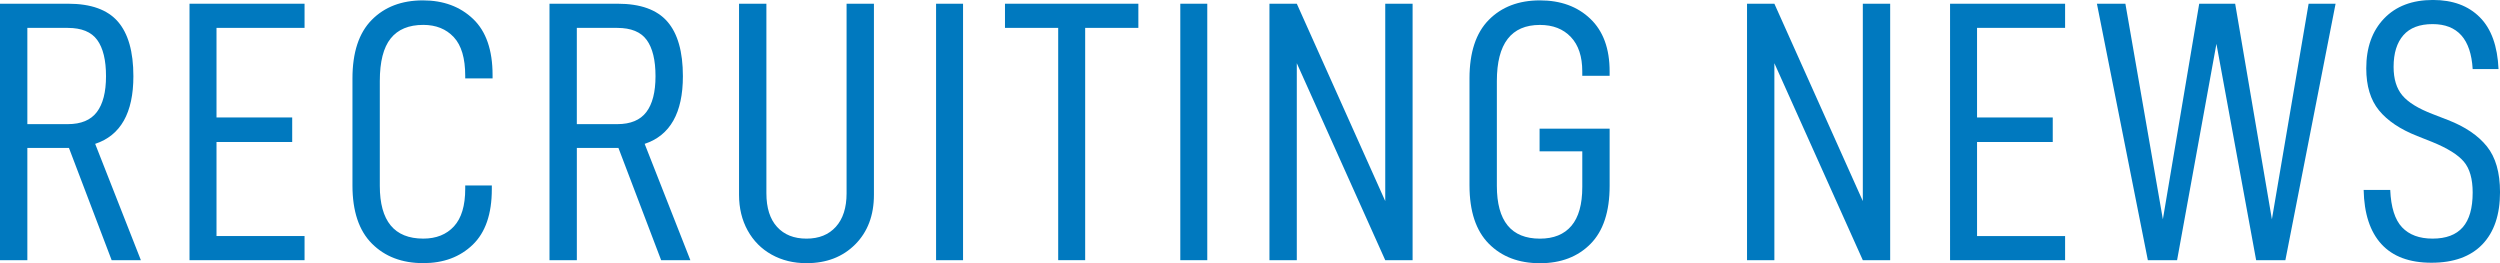
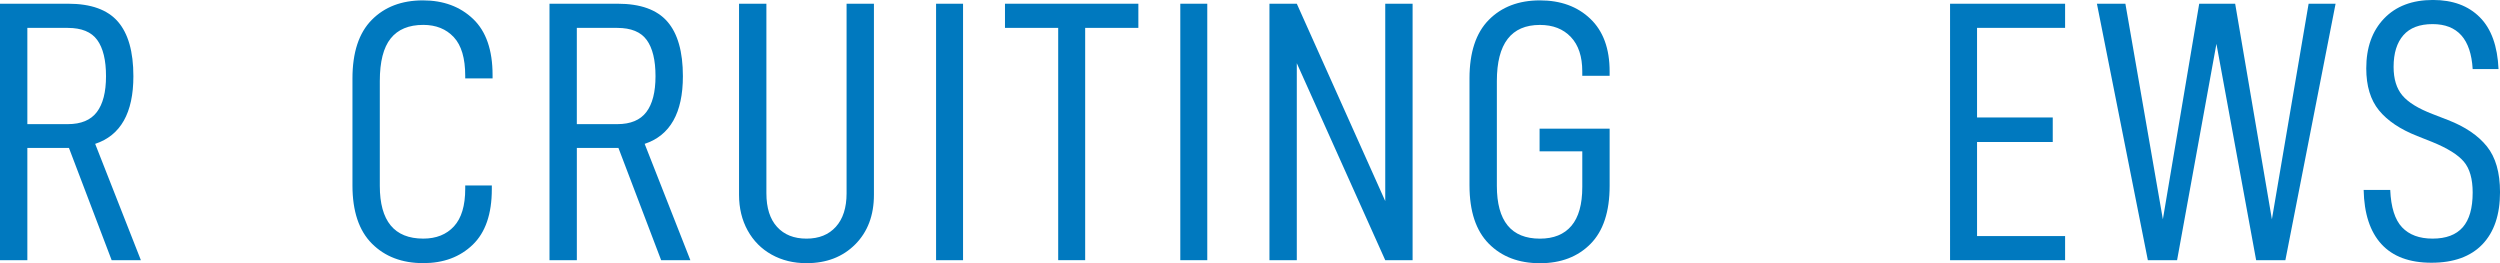
<svg xmlns="http://www.w3.org/2000/svg" id="_レイヤー_1" width="133" height="14" viewBox="0 0 133 14">
  <defs>
    <style>.cls-1{fill:#0079bf;}</style>
  </defs>
  <path class="cls-1" d="m1.455,7.87v5.972H0V.198h3.628c1.21,0,2.09.316,2.641.949.552.633.827,1.602.827,2.907,0,1.951-.677,3.151-2.033,3.599l2.432,6.189h-1.555l-2.272-5.972H1.455Zm2.153-1.266c.704,0,1.219-.214,1.544-.642.326-.429.488-1.065.488-1.908,0-.857-.156-1.499-.468-1.928s-.834-.642-1.565-.642H1.455v5.121h2.153Z" />
-   <path class="cls-1" d="m11.518,6.249h4.027v1.305h-4.027v5.003h4.684v1.285h-6.12V.198h6.12v1.285h-4.684v4.765Z" />
  <path class="cls-1" d="m18.751,9.867v-5.695c0-1.384.343-2.422,1.027-3.114S21.368.02,22.498.02c1.09,0,1.98.33,2.671.988.691.659,1.036,1.655,1.036,2.986v.178h-1.455v-.138c0-.936-.202-1.622-.608-2.057-.405-.435-.947-.653-1.624-.653-.771,0-1.349.24-1.734.722s-.578,1.236-.578,2.264v5.576c0,1.872.771,2.808,2.312,2.808.691,0,1.236-.218,1.634-.653.399-.435.598-1.101.598-1.997v-.178h1.415v.198c0,1.318-.339,2.304-1.016,2.956-.678.653-1.555.979-2.631.979-1.13,0-2.04-.346-2.731-1.038-.691-.692-1.036-1.724-1.036-3.095Z" />
  <path class="cls-1" d="m30.688,7.87v5.972h-1.455V.198h3.628c1.21,0,2.09.316,2.641.949.552.633.828,1.602.828,2.907,0,1.951-.678,3.151-2.034,3.599l2.432,6.189h-1.555l-2.272-5.972h-2.213Zm2.153-1.266c.704,0,1.219-.214,1.544-.642.326-.429.488-1.065.488-1.908,0-.857-.156-1.499-.468-1.928s-.834-.642-1.565-.642h-2.153v5.121h2.153Z" />
  <path class="cls-1" d="m39.775,12.26c-.306-.554-.458-1.186-.458-1.898V.198h1.455v10.085c0,.778.19,1.374.568,1.789.379.416.9.623,1.565.623s1.186-.211,1.565-.633.568-1.015.568-1.78V.198h1.455v10.164c0,1.094-.332,1.974-.996,2.64s-1.528.999-2.591.999c-.691,0-1.309-.152-1.854-.455-.545-.303-.97-.731-1.276-1.285Z" />
  <path class="cls-1" d="m51.234.198v13.644h-1.435V.198h1.435Z" />
  <path class="cls-1" d="m57.731,1.483v12.358h-1.435V1.483h-2.831V.198h7.096v1.285h-2.83Z" />
  <path class="cls-1" d="m64.227.198v13.644h-1.435V.198h1.435Z" />
  <path class="cls-1" d="m75.15,13.842h-1.455l-4.705-10.48v10.48h-1.455V.198h1.455l4.705,10.5V.198h1.455v13.644Z" />
  <path class="cls-1" d="m78.177,9.867v-5.695c0-1.384.343-2.422,1.027-3.114S80.794.02,81.924.02c1.103,0,1.997.326,2.681.979.685.653,1.027,1.585,1.027,2.798v.237h-1.455v-.237c0-.791-.202-1.401-.608-1.829-.405-.428-.954-.642-1.644-.642-1.528,0-2.292.995-2.292,2.986v5.576c0,1.872.764,2.808,2.292,2.808.731,0,1.289-.227,1.675-.682.385-.455.578-1.143.578-2.066v-1.898h-2.272v-1.206h3.727v3.045c0,1.371-.339,2.399-1.016,3.085-.678.686-1.575,1.029-2.691,1.029-1.13,0-2.037-.346-2.721-1.038s-1.027-1.724-1.027-3.095Z" />
-   <path class="cls-1" d="m100.557,13.842h-1.455l-4.705-10.48v10.48h-1.455V.198h1.455l4.705,10.5V.198h1.455v13.644Z" />
  <path class="cls-1" d="m105.179,6.249h4.027v1.305h-4.027v5.003h4.684v1.285h-6.12V.198h6.12v1.285h-4.684v4.765Z" />
  <path class="cls-1" d="m121.582,13.842h-1.555l-2.113-11.509-2.093,11.509h-1.555L111.556.198h1.515l1.994,11.468,1.933-11.468h1.913l1.954,11.468,1.953-11.468h1.435l-2.671,13.644Z" />
  <path class="cls-1" d="m125.745,10.104h1.415c.04.923.249,1.585.628,1.987s.921.603,1.625.603c.717,0,1.252-.201,1.605-.603s.528-1.018.528-1.849c0-.725-.157-1.272-.469-1.642-.312-.369-.874-.718-1.684-1.048l-.797-.317c-.904-.356-1.581-.81-2.034-1.364-.452-.554-.677-1.299-.677-2.235,0-1.107.315-1.99.947-2.65.632-.659,1.499-.988,2.601-.988,1.05,0,1.881.306,2.492.919s.943,1.532.996,2.758h-1.375c-.093-1.595-.805-2.393-2.133-2.393-.691,0-1.21.198-1.555.593s-.519.956-.519,1.681c0,.646.157,1.154.469,1.523s.847.698,1.605.988l.817.317c.917.356,1.607.824,2.073,1.404.465.58.698,1.391.698,2.432,0,1.199-.312,2.126-.937,2.778s-1.528.979-2.711.979c-1.169,0-2.056-.33-2.66-.989-.605-.659-.921-1.621-.947-2.887Z" />
</svg>